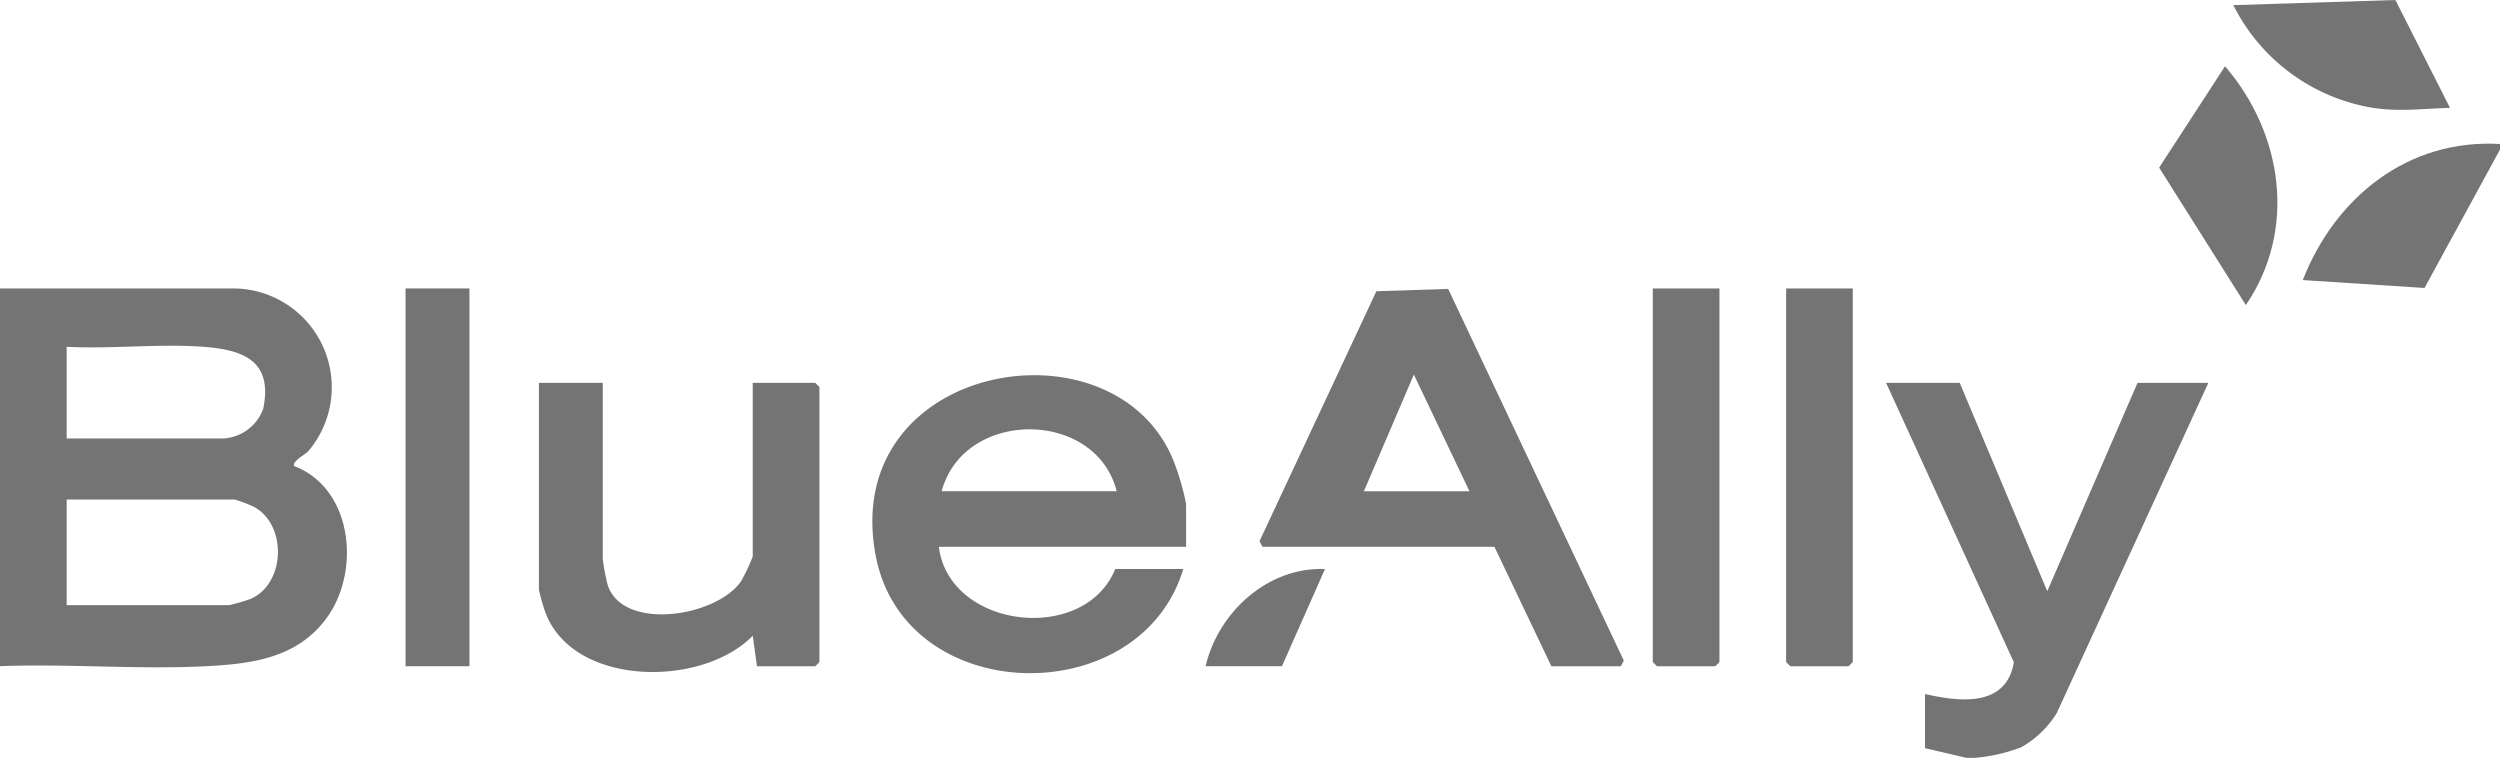
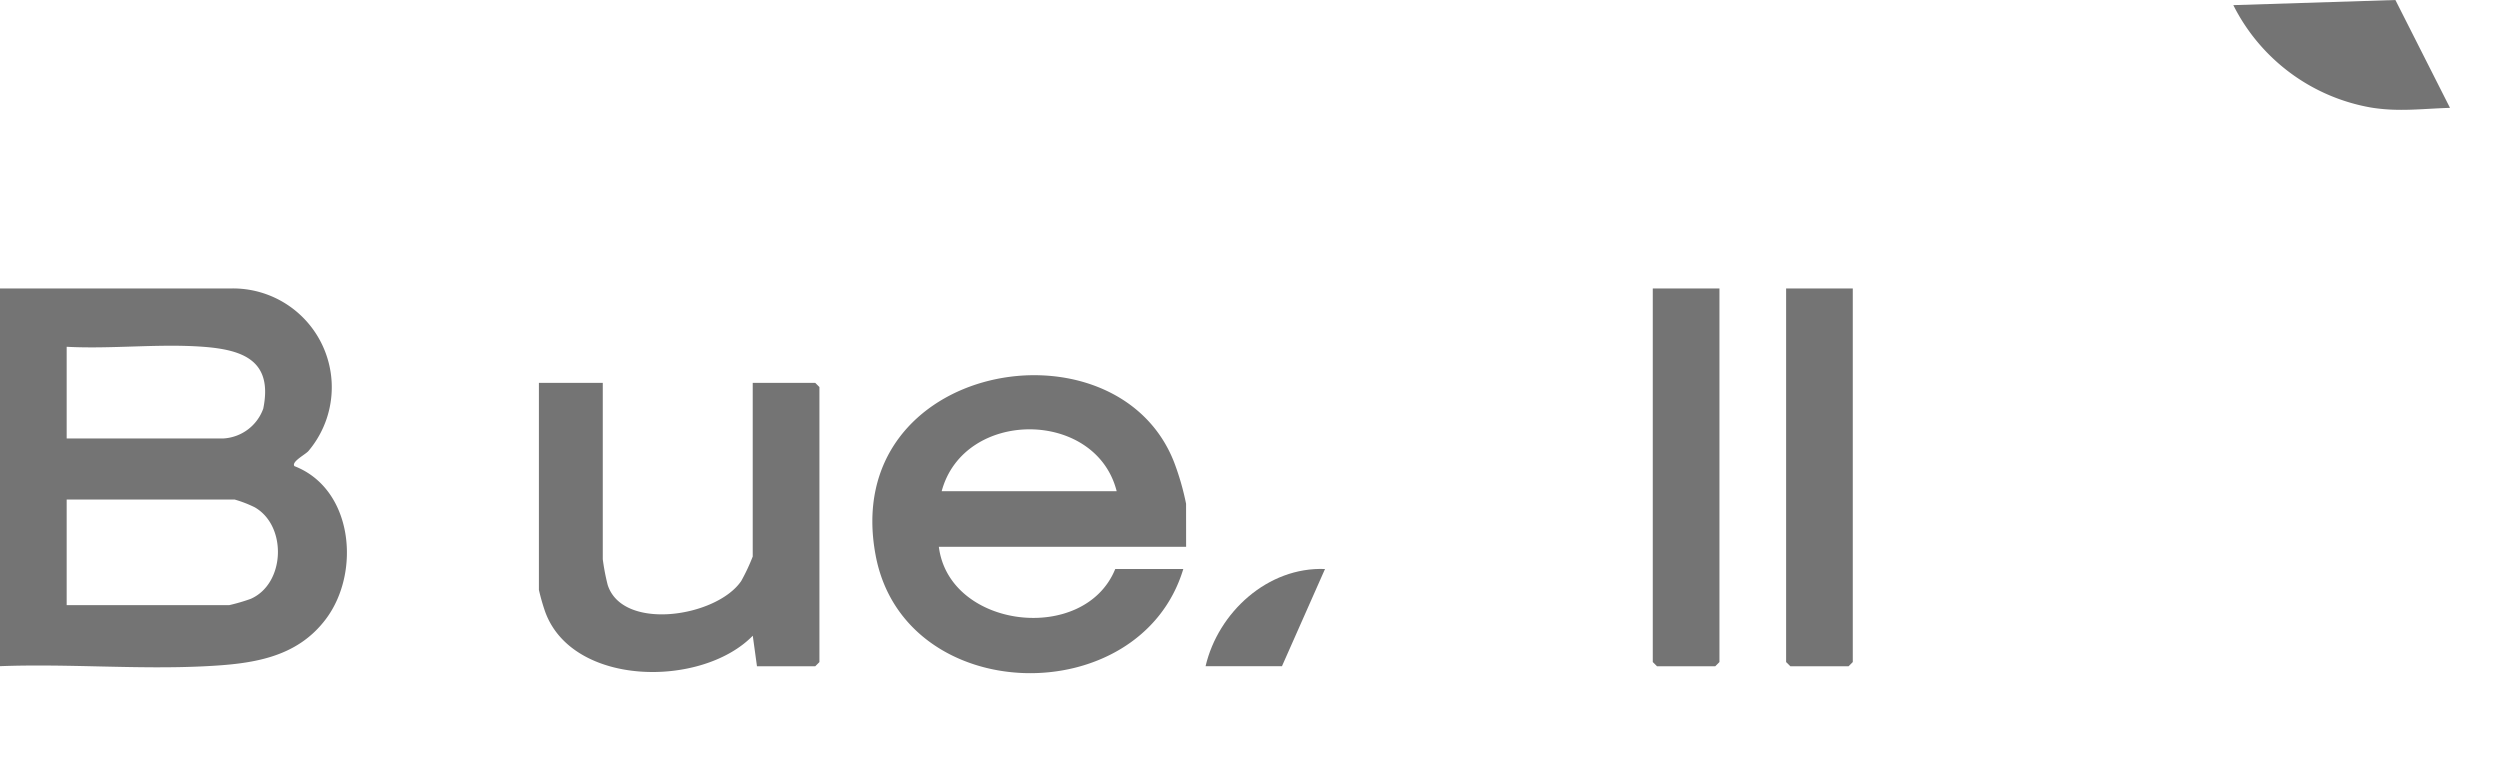
<svg xmlns="http://www.w3.org/2000/svg" width="238.445" height="72.288" viewBox="0 0 238.445 72.288">
  <defs>
    <clipPath id="a">
      <rect width="238.445" height="72.288" fill="#747474" />
    </clipPath>
  </defs>
  <g clip-path="url(#a)">
    <path d="M0,103.84l22.118,0a9.424,9.424,0,0,1,7.3,15.507c-.294.339-1.653,1.022-1.336,1.442,5.579,2.157,6.356,10.077,3.023,14.552-2.83,3.8-7.171,4.319-11.623,4.538-6.4.315-13.06-.257-19.484-.011Zm6.359,14.307H21.328a4.3,4.3,0,0,0,3.781-2.843c.944-4.633-1.982-5.641-5.89-5.911-4.164-.289-8.661.237-12.86.011Zm0,15.9h15.5a17.849,17.849,0,0,0,2.052-.6c3.3-1.447,3.484-6.958.388-8.732a11.384,11.384,0,0,0-1.911-.739H6.359Z" transform="translate(0 -76.329)" fill="#747474" />
-     <path d="M686.683,173.607l-3.974-.927v-5.166c3.292.748,7.74,1.3,8.475-3.026L679,137.84h7.021l8.349,19.87,8.608-19.87h6.756l-14.462,31.5a9.483,9.483,0,0,1-3.374,3.249,16.1,16.1,0,0,1-4.419,1.012c-.263.007-.532,0-.795,0" transform="translate(-499.106 -101.321)" fill="#747474" />
-     <path d="M847.811,51.746v.53l-7.2,13.2L829,64.725c3.084-7.9,10.051-13.5,18.811-12.979" transform="translate(-609.365 -38.011)" fill="#747474" />
    <path d="M343.984,151.438H320.4c.984,7.841,13.9,9.331,16.824,2.12h6.491c-4.114,13.658-26.578,13.233-29.336-1.265-3.522-18.52,23-23.077,28.478-8.872a25.009,25.009,0,0,1,1.123,3.911Zm-6.623-5.3c-1.983-7.847-14.568-7.892-16.691,0Z" transform="translate(-230.855 -99.287)" fill="#747474" />
-     <path d="M475.835,128.6H453.713l-.284-.54,11.144-23.837,6.848-.221,16.752,35.45-.284.54h-6.623Zm-2.384-5.3-5.3-11.127L463.383,123.3Z" transform="translate(-333.298 -76.446)" fill="#747474" />
    <path d="M200.094,137.84v16.824a20.638,20.638,0,0,0,.468,2.447c1.43,4.439,10.38,3.074,12.734-.372a18.4,18.4,0,0,0,1.1-2.339V137.84h5.961l.4.4v26.229l-.4.4H214.8l-.4-2.914c-4.861,4.986-17.222,4.895-19.81-2.31a20.009,20.009,0,0,1-.588-2.061V137.84Z" transform="translate(-142.602 -101.321)" fill="#747474" />
    <path d="M601.359,103.84v35.634l-.4.4H595.4l-.4-.4V103.84Z" transform="translate(-437.361 -76.329)" fill="#747474" />
    <path d="M649.359,103.84v35.634l-.4.4H643.4l-.4-.4V103.84Z" transform="translate(-472.644 -76.329)" fill="#747474" />
-     <rect width="6.094" height="36.032" transform="translate(38.681 27.511)" fill="#747474" />
-     <path d="M783.573,23.843c5.5,6.392,6.885,15.588,1.984,22.779l-8.27-13.109Z" transform="translate(-571.353 -17.526)" fill="#747474" />
    <path d="M824.666,10.288c-2.638.074-4.872.4-7.519-.029A18.194,18.194,0,0,1,804,.49L819.458,0Z" transform="translate(-590.99)" fill="#747474" />
    <path d="M434,214.095c1.2-5.135,5.93-9.49,11.392-9.272l-4.106,9.272Z" transform="translate(-319.016 -150.552)" fill="#747474" />
  </g>
</svg>